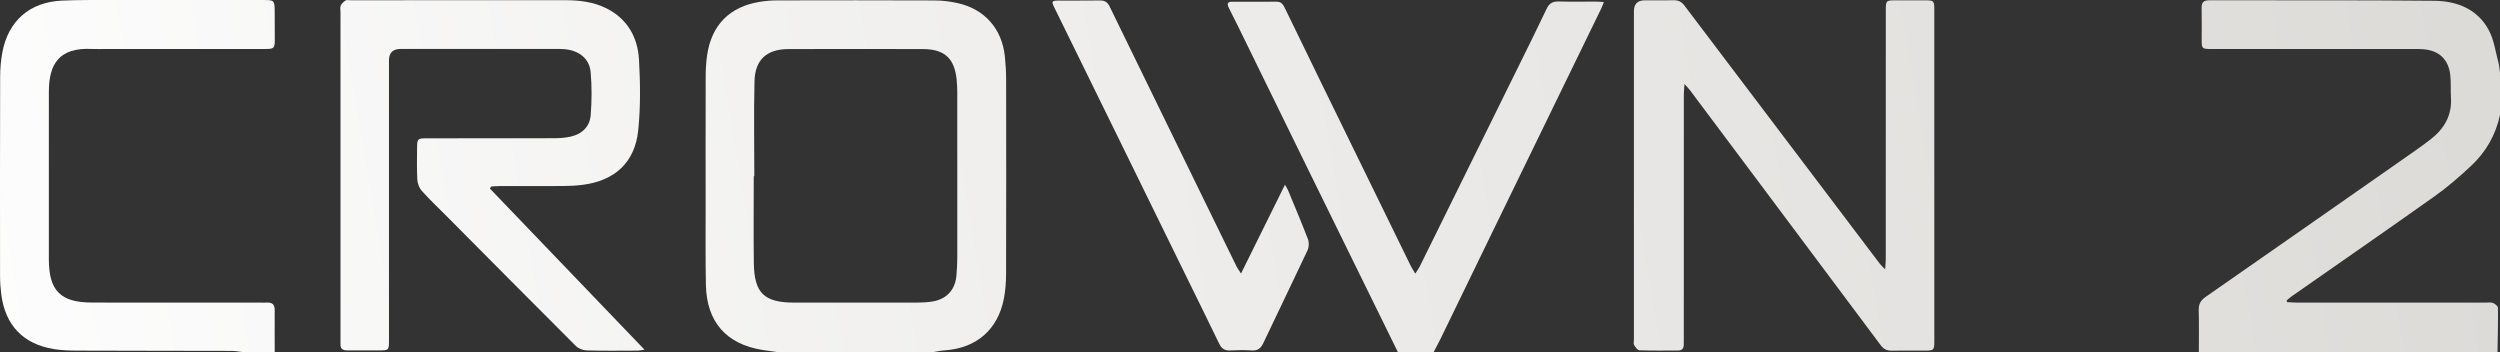
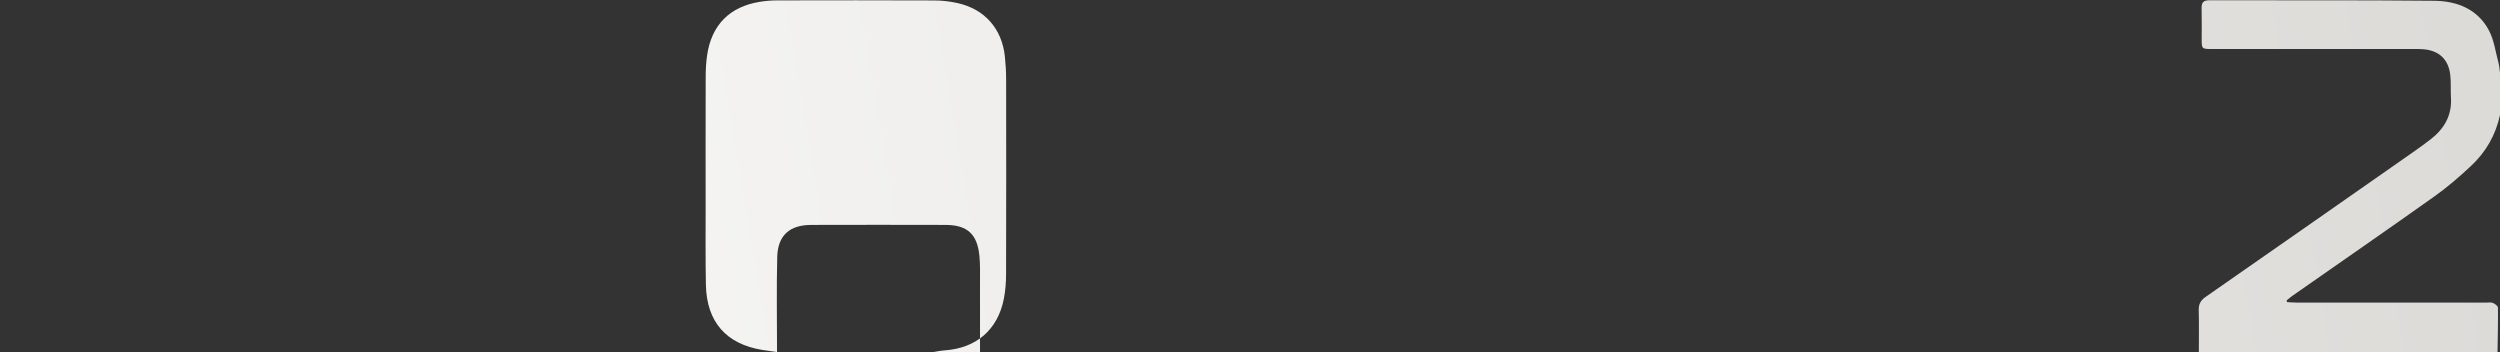
<svg xmlns="http://www.w3.org/2000/svg" xmlns:xlink="http://www.w3.org/1999/xlink" id="_Слой_2" data-name="Слой 2" viewBox="0 0 1012.29 142.54">
  <rect x="0" y="0" width="1012.29" height="142.54" fill="#333333" stroke="none" />
  <defs>
    <style> .cls-1 { fill: url(#_Безымянный_градиент_13-7); } .cls-1, .cls-2, .cls-3, .cls-4, .cls-5, .cls-6, .cls-7 { stroke-width: 0px; } .cls-2 { fill: url(#_Безымянный_градиент_13-3); } .cls-3 { fill: url(#_Безымянный_градиент_13-6); } .cls-4 { fill: url(#_Безымянный_градиент_13); } .cls-5 { fill: url(#_Безымянный_градиент_13-4); } .cls-6 { fill: url(#_Безымянный_градиент_13-2); } .cls-7 { fill: url(#_Безымянный_градиент_13-5); } </style>
    <linearGradient id="_Безымянный_градиент_13" data-name="Безымянный градиент 13" x1="-65.13" y1="139.76" x2="988.83" y2="-35.9" gradientUnits="userSpaceOnUse">
      <stop offset="0" stop-color="#fff" />
      <stop offset="1" stop-color="#dddbd8" />
    </linearGradient>
    <linearGradient id="_Безымянный_градиент_13-2" data-name="Безымянный градиент 13" x1="-48.72" y1="238.21" x2="1005.24" y2="62.55" xlink:href="#_Безымянный_градиент_13" />
    <linearGradient id="_Безымянный_градиент_13-3" data-name="Безымянный градиент 13" x1="-72.63" y1="94.73" x2="981.33" y2="-80.93" xlink:href="#_Безымянный_градиент_13" />
    <linearGradient id="_Безымянный_градиент_13-4" data-name="Безымянный градиент 13" x1="-59.84" y1="171.5" x2="994.12" y2="-4.16" xlink:href="#_Безымянный_градиент_13" />
    <linearGradient id="_Безымянный_градиент_13-5" data-name="Безымянный градиент 13" x1="-69.12" y1="115.8" x2="984.84" y2="-59.86" xlink:href="#_Безымянный_градиент_13" />
    <linearGradient id="_Безымянный_градиент_13-6" data-name="Безымянный градиент 13" x1="-54.98" y1="200.63" x2="998.98" y2="24.97" xlink:href="#_Безымянный_градиент_13" />
    <linearGradient id="_Безымянный_градиент_13-7" data-name="Безымянный градиент 13" x1="-61.86" y1="159.35" x2="992.1" y2="-16.31" xlink:href="#_Безымянный_градиент_13" />
  </defs>
  <g id="_Слой_1-2" data-name="Слой 1">
    <g>
-       <path class="cls-4" d="M314.64,142.54c-1.97-.28-3.94-.52-5.91-.84-14.67-2.37-22.6-11.36-22.9-26.33-.21-10.49-.1-20.99-.11-31.49-.01-17.49-.03-34.99.02-52.48,0-2.99.14-6.01.57-8.96,1.78-12.32,9.12-19.74,21.39-21.71,2.29-.37,4.63-.56,6.95-.57,21.23-.04,42.46-.07,63.7.02,3.14.01,6.33.39,9.39,1.07,10.98,2.45,17.95,10.37,19.15,21.61.33,3.14.51,6.31.51,9.47.04,26.16.05,52.31-.02,78.47,0,3.4-.25,6.85-.9,10.18-2.48,12.57-11.13,19.99-23.96,20.89-1.48.1-2.95.43-4.42.65h-63.47ZM305.44,71.34c-.08,0-.16,0-.23,0,0,11.75-.12,23.49.03,35.24.16,12.08,4.21,15.94,16.28,15.95,16.65.02,33.31.02,49.96-.01,1.99,0,4-.12,5.97-.42,5.82-.9,9.35-4.73,9.83-10.59.2-2.4.34-4.82.34-7.23.03-22.24.02-44.49,0-66.73,0-1.75-.08-3.5-.25-5.23-.87-8.71-4.89-12.42-13.66-12.45-18.15-.05-36.3-.05-54.46,0-8.74.02-13.53,4.27-13.74,13-.31,12.82-.08,25.65-.08,38.48Z" />
+       <path class="cls-4" d="M314.64,142.54c-1.97-.28-3.94-.52-5.91-.84-14.67-2.37-22.6-11.36-22.9-26.33-.21-10.49-.1-20.99-.11-31.49-.01-17.49-.03-34.99.02-52.48,0-2.99.14-6.01.57-8.96,1.78-12.32,9.12-19.74,21.39-21.71,2.29-.37,4.63-.56,6.95-.57,21.23-.04,42.46-.07,63.7.02,3.14.01,6.33.39,9.39,1.07,10.98,2.45,17.95,10.37,19.15,21.61.33,3.14.51,6.31.51,9.47.04,26.16.05,52.31-.02,78.47,0,3.4-.25,6.85-.9,10.18-2.48,12.57-11.13,19.99-23.96,20.89-1.48.1-2.95.43-4.42.65h-63.47Zc-.08,0-.16,0-.23,0,0,11.75-.12,23.49.03,35.24.16,12.08,4.21,15.94,16.28,15.95,16.65.02,33.31.02,49.96-.01,1.99,0,4-.12,5.97-.42,5.82-.9,9.35-4.73,9.83-10.59.2-2.4.34-4.82.34-7.23.03-22.24.02-44.49,0-66.73,0-1.75-.08-3.5-.25-5.23-.87-8.71-4.89-12.42-13.66-12.45-18.15-.05-36.3-.05-54.46,0-8.74.02-13.53,4.27-13.74,13-.31,12.82-.08,25.65-.08,38.48Z" />
      <path class="cls-6" d="M890.35,142.54c0-5.66.09-11.33-.05-16.99-.06-2.44.84-3.98,2.83-5.36,26.25-18.25,52.45-36.56,78.66-54.87,4.16-2.91,8.36-5.78,12.38-8.88,5.51-4.26,8.74-9.72,8.26-16.99-.2-3.07.09-6.19-.29-9.23-.78-6.3-4.59-9.76-10.93-10.29-1.49-.12-2.99-.09-4.49-.09-27.05,0-54.11,0-81.16,0-4,0-4.06-.06-4.06-4.04,0-4.16.07-8.33-.03-12.49-.05-2.18.66-3.19,3-3.19,30.38.06,60.77-.11,91.15.2,9.19.09,17.6,3.3,22.19,12,2.08,3.93,2.67,8.66,3.85,13.04.36,1.35.43,2.79.63,4.18v17c-1.72,8.08-5.68,14.97-11.64,20.56-4.73,4.43-9.67,8.71-14.95,12.45-19.15,13.6-38.47,26.95-57.72,40.4-.75.53-1.42,1.17-2.13,1.76.08.21.17.42.25.63,1.38.07,2.76.19,4.14.19,25.4.01,50.8,0,76.2.01,1,0,2.1-.22,2.97.12.84.33,2.04,1.24,2.05,1.91.07,5.99-.08,11.98-.17,17.97h-120.94Z" />
-       <path class="cls-2" d="M98.24,142.54c-1.48-.16-2.96-.45-4.44-.45-20.73-.05-41.46-.04-62.19-.12-3.32-.01-6.68-.09-9.94-.64-12.4-2.09-19.57-9.69-21.16-22.19-.31-2.47-.49-4.98-.49-7.47C0,84.84-.02,58.02.06,31.19c0-3.31.28-6.68.88-9.93C3.34,8.4,12.04.81,25.18.24,32.24-.07,39.33.02,46.4.01c20.15-.02,40.3-.01,60.45,0,4.15,0,4.35.21,4.38,4.39.03,3.92.05,7.83.04,11.75,0,3.35-.34,3.68-3.75,3.68-21.4,0-42.8,0-64.19,0-2.08,0-4.17.09-6.24-.01-13.15-.64-17.27,6.12-17.3,17.17-.03,11.75-.01,23.49-.01,35.24,0,10.91-.01,21.83,0,32.74.02,12.77,4.69,17.51,17.51,17.54,22.65.06,45.29.02,67.94.02,1,0,2,.05,3,0,2.12-.09,3.01.91,3,3-.04,5.66,0,11.33.01,16.99h-12.99Z" />
-       <path class="cls-5" d="M566.01,142.54c-12.27-24.96-24.55-49.92-36.8-74.89-9.28-18.91-18.52-37.85-27.79-56.77-1.28-2.62-2.61-5.21-3.91-7.82-.77-1.54-.4-2.38,1.44-2.37,5.99.01,11.99.05,17.98-.01,2.15-.02,2.78,1.47,3.52,2.98,4.99,10.26,9.97,20.52,14.98,30.78,11.92,24.39,23.84,48.78,35.78,73.17.46.94,1.06,1.81,1.86,3.18.76-1.2,1.34-1.95,1.76-2.78,13.39-27.1,26.77-54.21,40.14-81.33,3.79-7.69,7.62-15.37,11.29-23.12,1.04-2.21,2.45-3.02,4.85-2.96,5.07.14,10.16.03,15.24.05.89,0,1.78.1,3.09.18-.43,1.06-.68,1.8-1.02,2.51-14.47,29.73-28.95,59.45-43.42,89.17-7.22,14.83-14.4,29.67-21.61,44.5-.91,1.87-1.92,3.69-2.88,5.54h-14.49Z" />
-       <path class="cls-7" d="M198.4,76.38c20.71,21.58,41.41,43.16,62.57,65.21-1.36.19-2.05.38-2.73.38-6.91.02-13.83.12-20.74-.08-1.49-.04-3.31-.79-4.36-1.83-17.45-17.42-34.81-34.93-52.19-52.43-3.4-3.43-6.93-6.74-10.15-10.34-1.05-1.17-1.74-3.03-1.83-4.62-.24-4.4-.1-8.83-.08-13.25.02-3.05.36-3.41,3.51-3.41,17.32-.02,34.65.01,51.97-.04,2.23,0,4.52-.16,6.69-.65,4.61-1.03,7.75-4.03,8.12-8.7.46-5.78.5-11.66-.02-17.43-.49-5.4-4.57-8.63-10.24-9.25-1.32-.14-2.66-.12-3.99-.12-20.91,0-41.81,0-62.72,0q-4.71,0-4.71,4.62c0,37.75,0,75.5,0,113.25,0,4.16-.03,4.19-4.17,4.19-4.25,0-8.5-.04-12.74,0-1.88.02-2.82-.73-2.72-2.66.04-.75,0-1.5,0-2.25,0-44,0-88,0-132,0-.92-.23-1.94.1-2.72.36-.83,1.17-1.56,1.96-2.05.49-.3,1.3-.1,1.96-.1,28.99,0,57.97.02,86.96-.02,5.83,0,11.52.69,16.75,3.32,8.47,4.26,12.63,11.72,13.14,20.76.54,9.53.66,19.2-.32,28.68-1.34,12.93-9.5,20.33-22.43,21.99-2.47.32-4.98.47-7.47.49-8.83.06-17.66.02-26.49.03-1.06,0-2.11.12-3.17.18-.15.27-.31.54-.46.81Z" />
-       <path class="cls-3" d="M763.33,109.07c.12-1.96.25-3.15.25-4.35.01-33.41,0-66.81.01-100.22,0-4.35.01-4.36,4.27-4.37,4,0,7.99-.02,11.99,0,3.11.02,3.38.3,3.38,3.48,0,28.82,0,57.65,0,86.47,0,15.91,0,31.82,0,47.74,0,4.07-.08,4.15-4.25,4.15-4.33,0-8.66-.05-12.99.02-1.92.03-3.27-.6-4.44-2.18-16.88-22.63-33.8-45.23-50.72-67.84-8.88-11.87-17.76-23.74-26.65-35.6-.47-.63-1.05-1.17-2.1-2.34-.12,1.94-.27,3.12-.27,4.31-.01,32.82,0,65.65-.01,98.47,0,.92-.02,1.83-.02,2.75.01,1.52-.7,2.36-2.25,2.37-5.25,0-10.49.09-15.73-.1-.75-.03-1.62-1.26-2.11-2.12-.33-.57-.09-1.46-.09-2.21,0-44.32,0-88.64,0-132.96q0-4.41,4.46-4.42c3.91,0,7.83.06,11.74-.02,1.84-.03,3.12.64,4.23,2.11,13.75,18.21,27.54,36.39,41.32,54.59,12.62,16.67,25.22,33.35,37.84,50.01.47.61,1.06,1.13,2.13,2.24Z" />
-       <path class="cls-1" d="M502.51,110.75c6.05-12.21,11.81-23.85,17.79-35.94.61,1.07.98,1.59,1.22,2.17,2.74,6.62,5.55,13.21,8.1,19.9.49,1.29.42,3.19-.17,4.45-5.9,12.59-12,25.09-17.95,37.66-.99,2.08-2.24,3.06-4.61,2.91-2.9-.18-5.83-.16-8.74,0-2.23.12-3.51-.74-4.48-2.74-4.45-9.23-9-18.4-13.51-27.6-9.09-18.54-18.18-37.09-27.28-55.63-8.7-17.72-17.41-35.43-26.1-53.15-1.07-2.18-.84-2.54,1.7-2.55,5.66-.03,11.32.05,16.98-.04,1.95-.03,3.02.76,3.86,2.47,12.57,25.83,25.19,51.65,37.8,77.46,4.53,9.28,9.06,18.56,13.61,27.83.38.77.92,1.46,1.77,2.79Z" />
    </g>
  </g>
</svg>